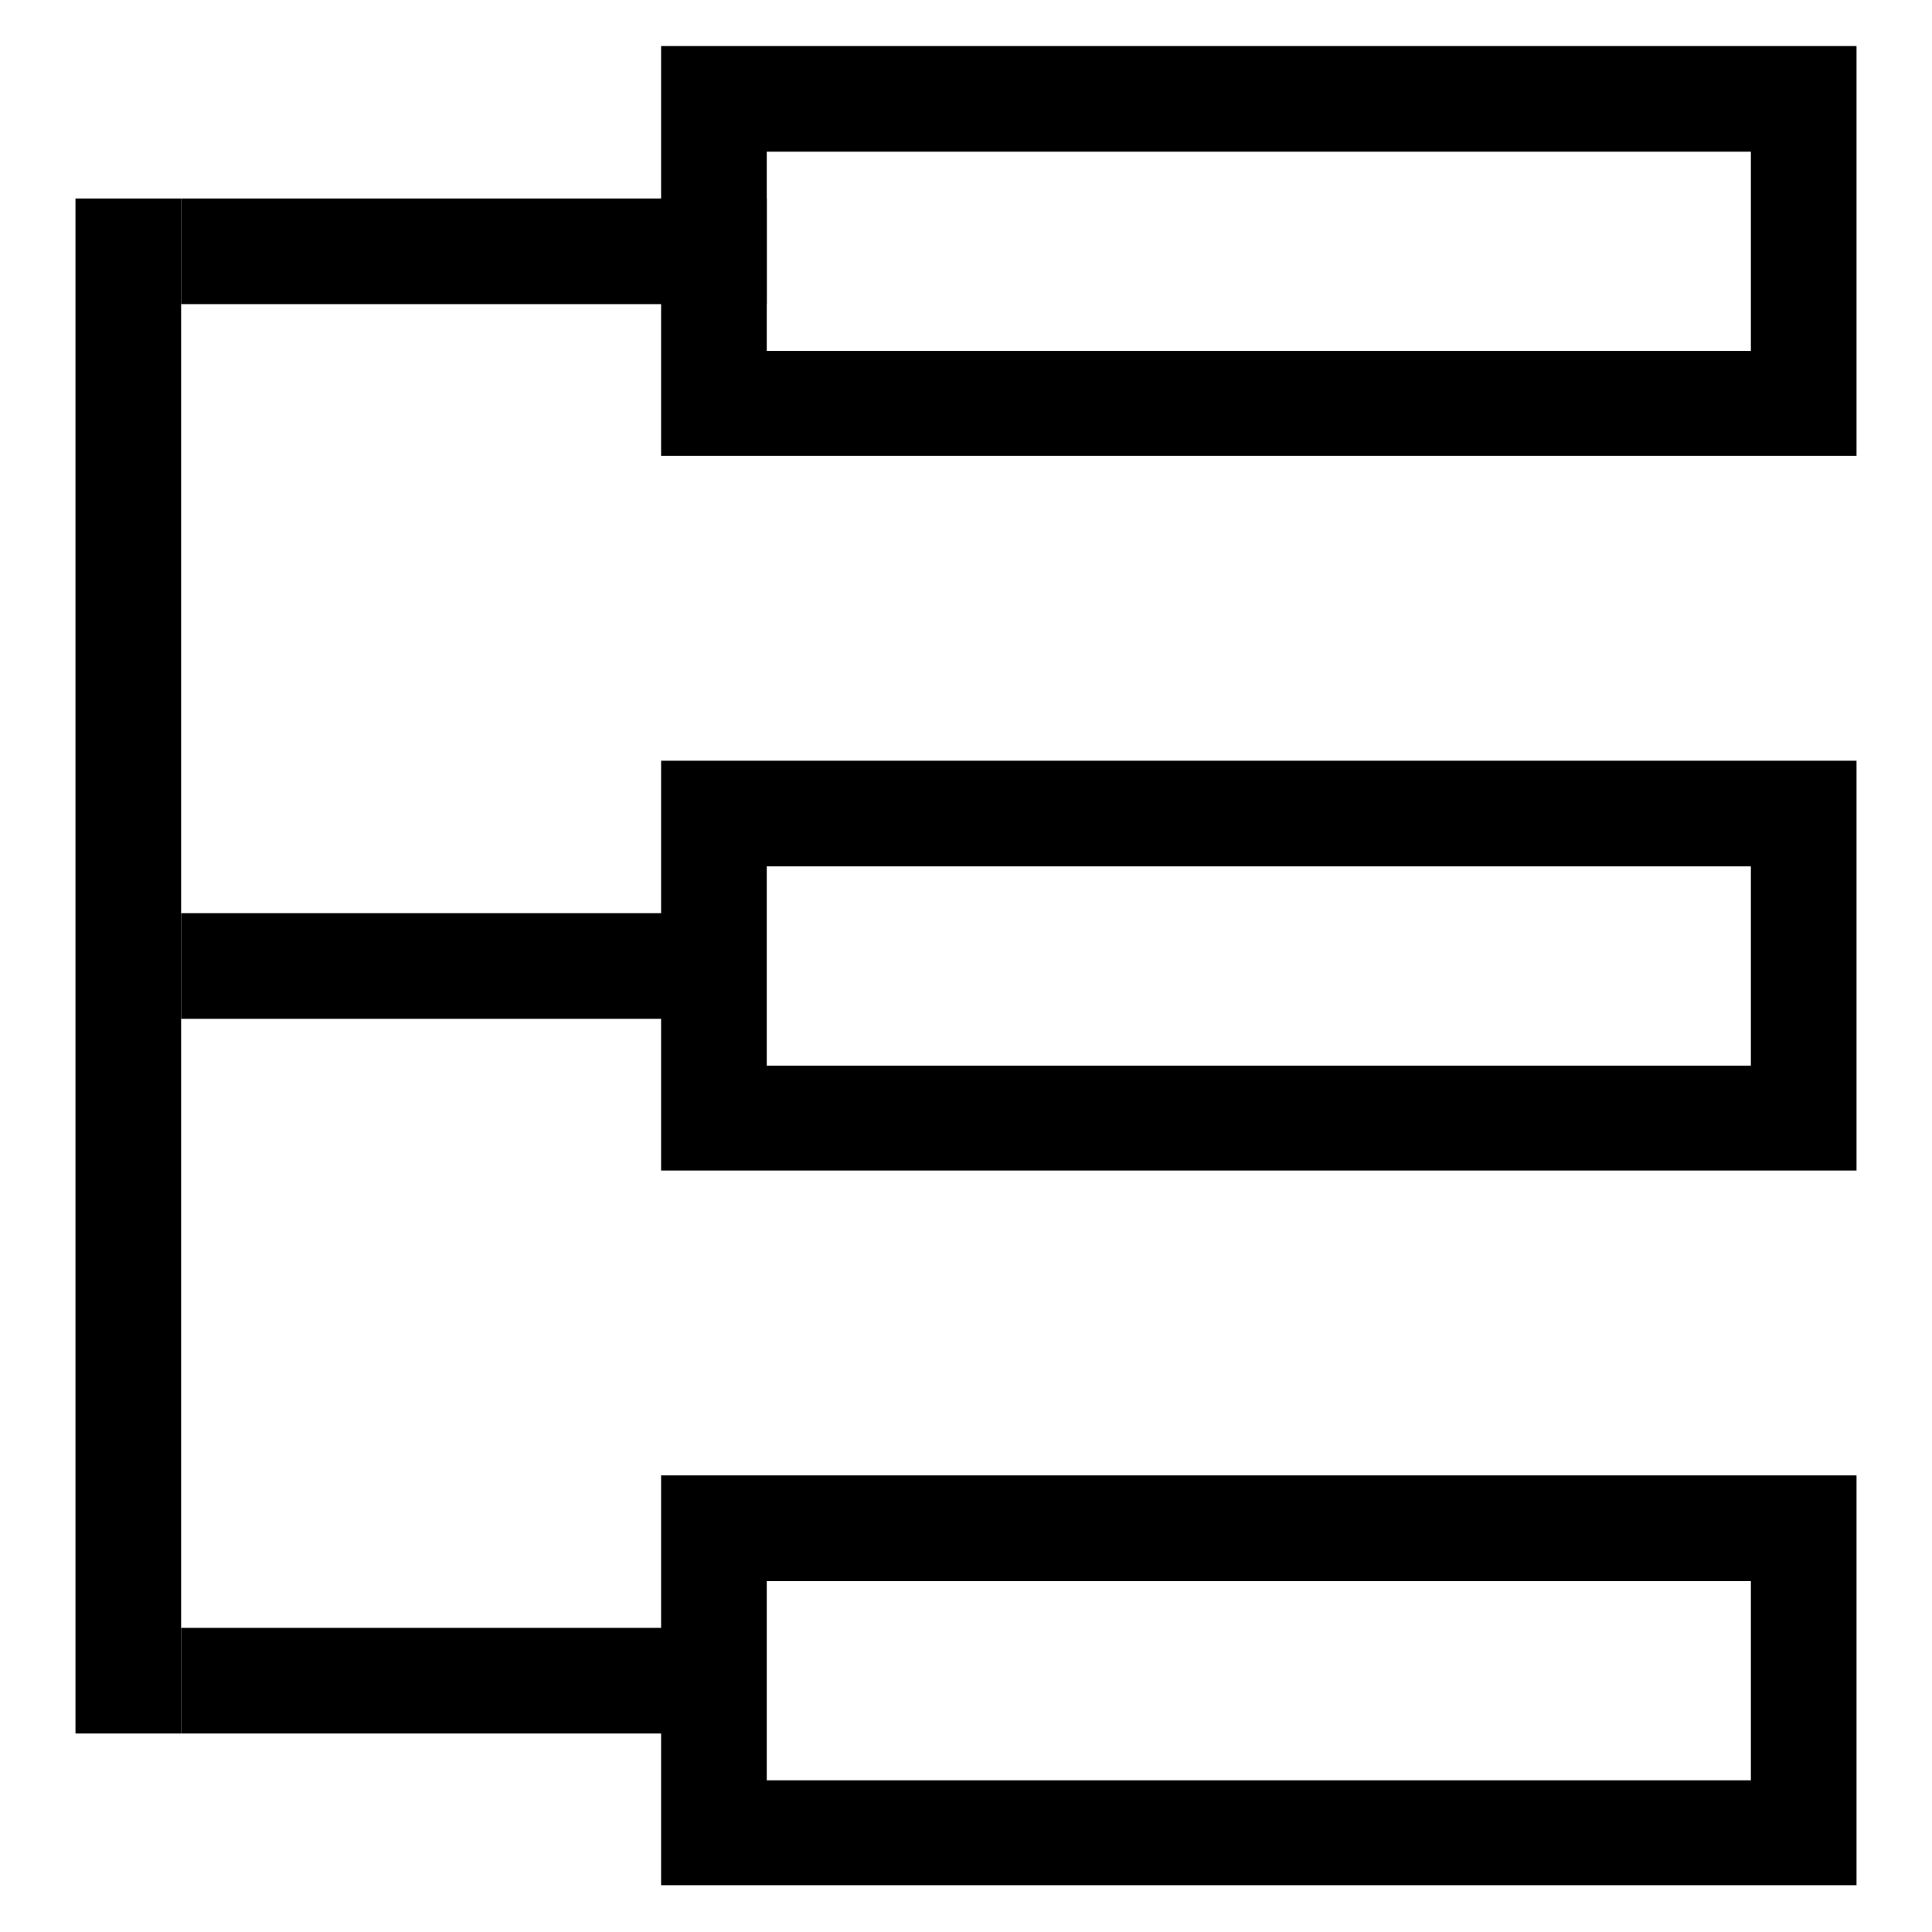
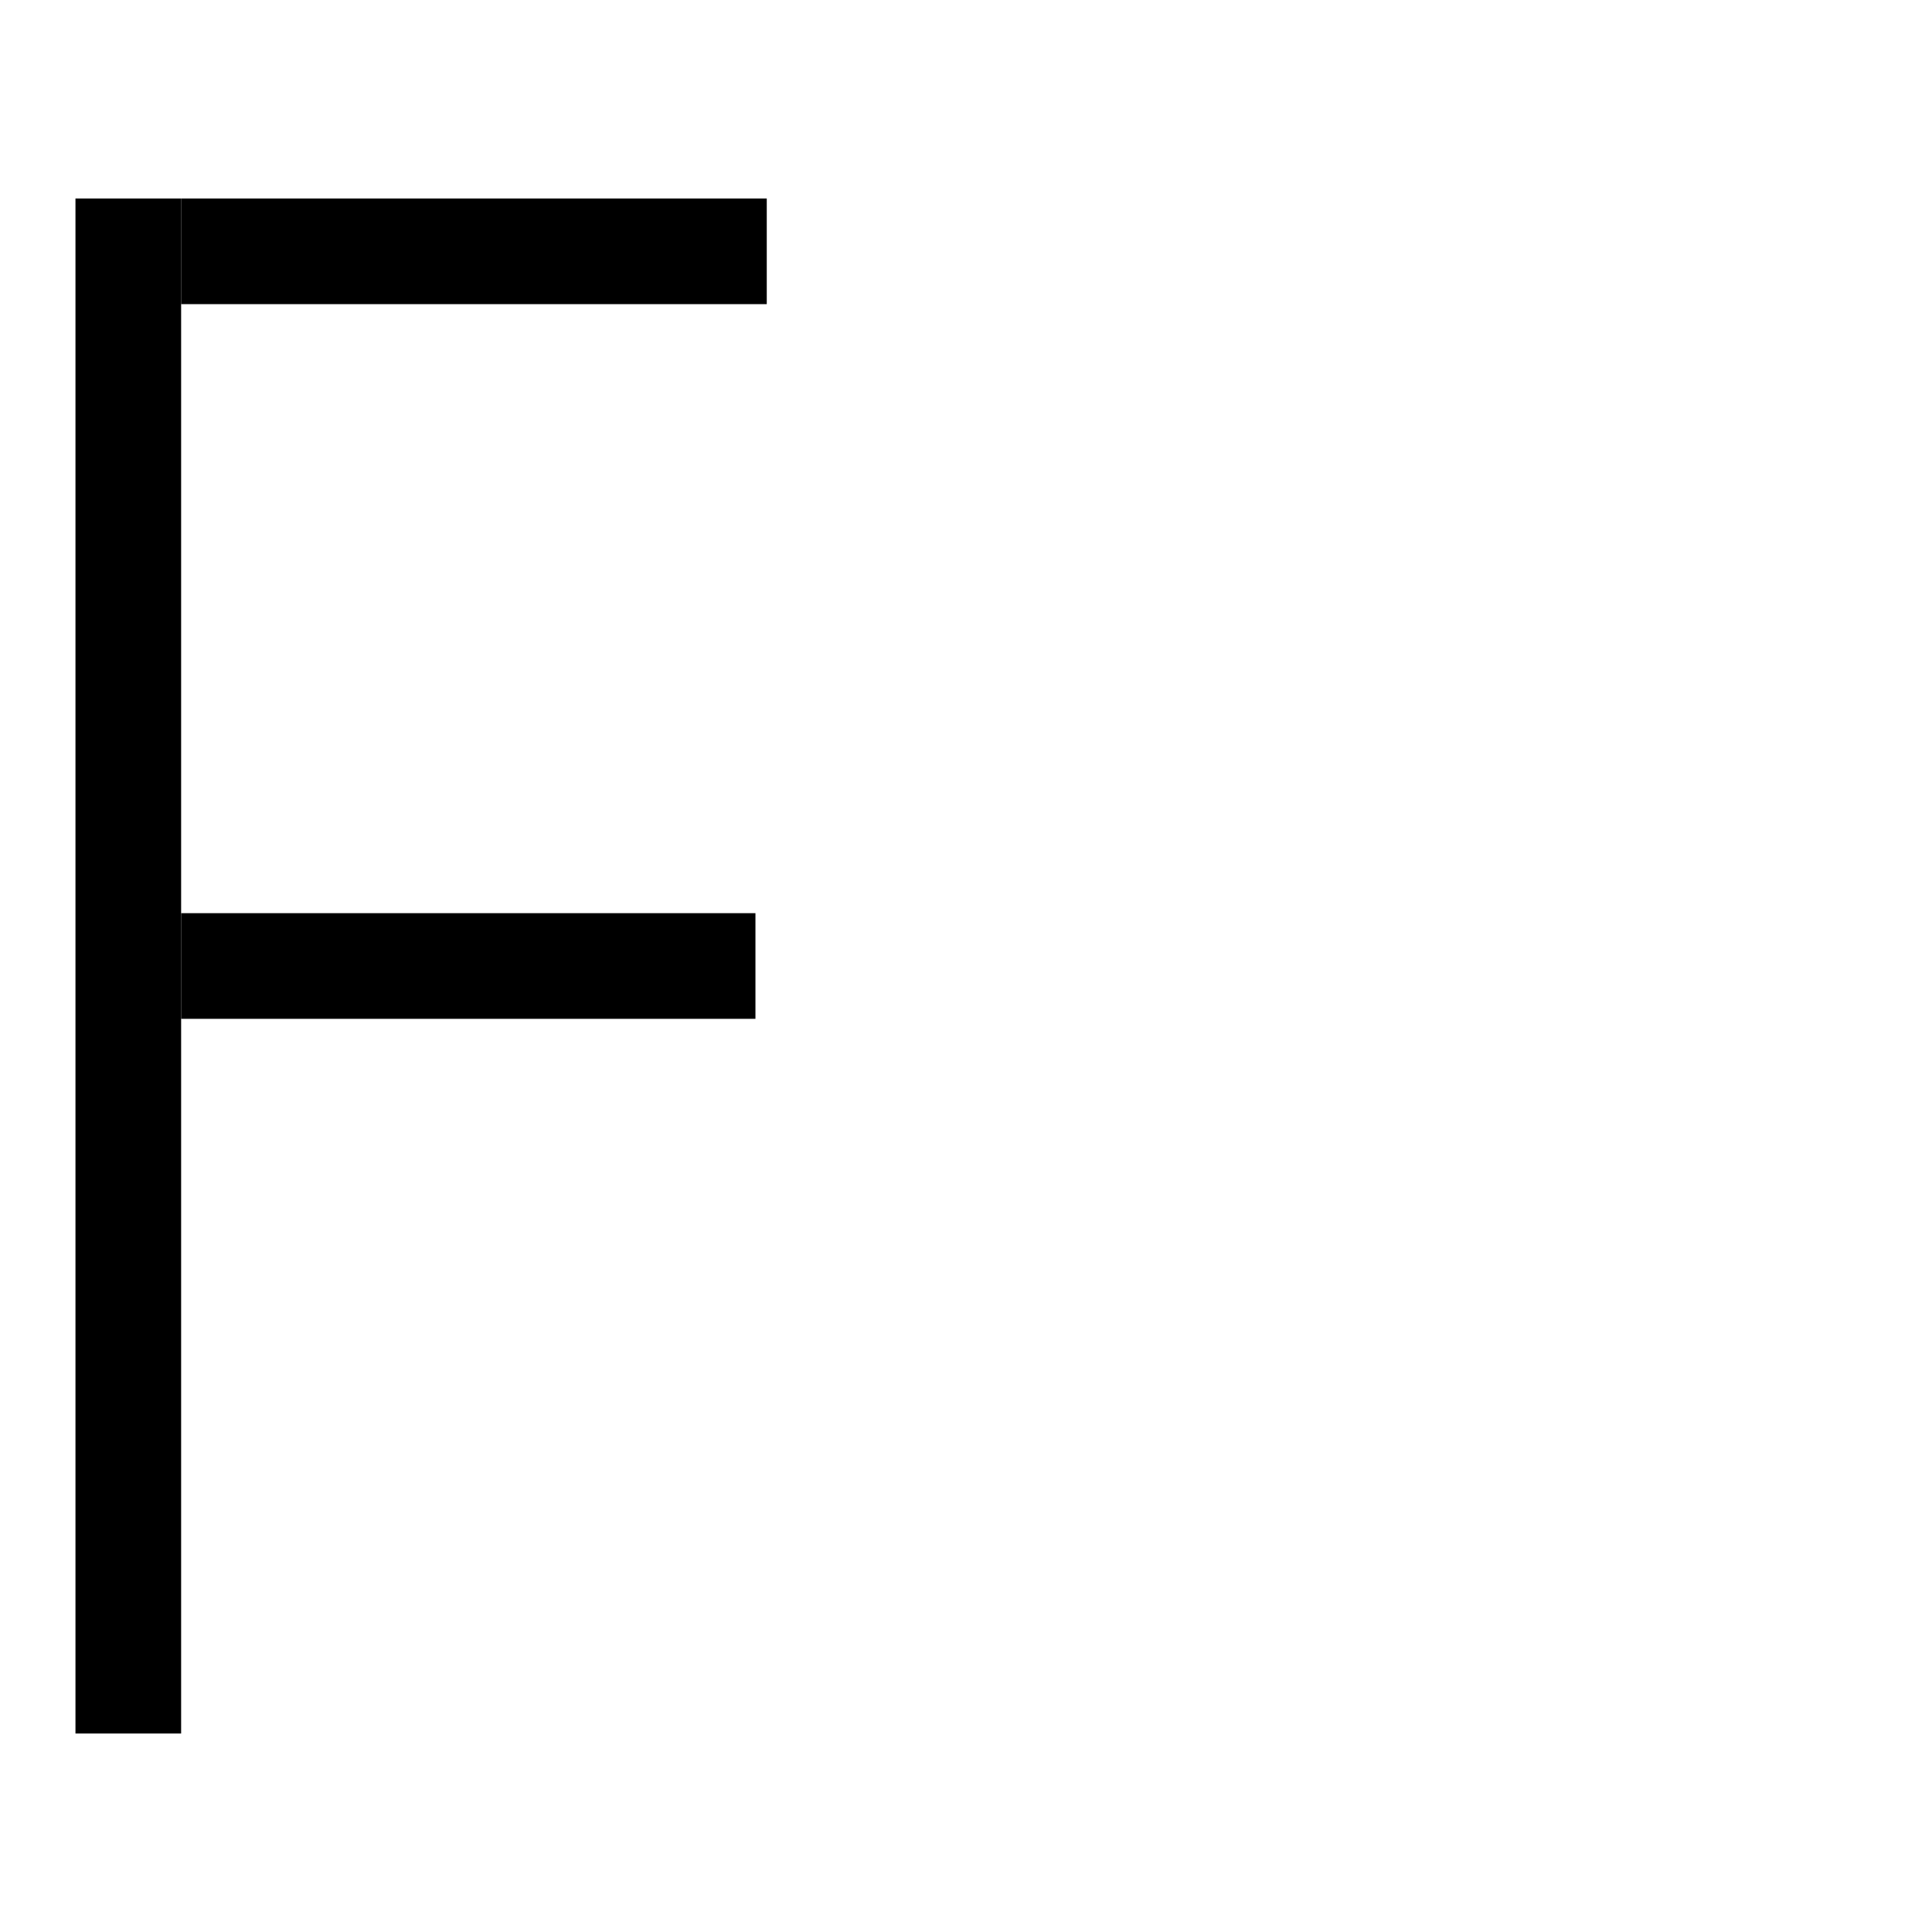
<svg xmlns="http://www.w3.org/2000/svg" version="1.1" x="0px" y="0px" viewBox="0 0 256 256" enable-background="new 0 0 256 256" xml:space="preserve">
  <g>
    <g>
      <path fill="#000000" d="M10,26.3h14v203.4H10V26.3z" />
      <path fill="#000000" d="M24,26.3h77.6v14H24V26.3z" />
      <path fill="#000000" d="M24,121h76.1v14H24V121z" />
-       <path fill="#000000" d="M24,215.7h74.5v14H24V215.7z" />
-       <path fill="#000000" d="M87.6,6.1v54.3H246V6.1H87.6z M232,43.4L232,43.4v3.1H101.6v-3.1V23.2v-3.1H232v3.1l0,0V43.4L232,43.4z" />
-       <path fill="#000000" d="M87.6,100.8v54.3H246v-54.3H87.6z M232,138.1L232,138.1v3.1H101.6v-3.1v-20.2v-3.1H232v3.1l0,0V138.1L232,138.1z" />
-       <path fill="#000000" d="M87.6,195.5v54.3H246v-54.3H87.6z M232,232.8L232,232.8v3.1H101.6v-3.1v-20.2v-3.1H232v3.1l0,0V232.8L232,232.8z" />
    </g>
  </g>
</svg>